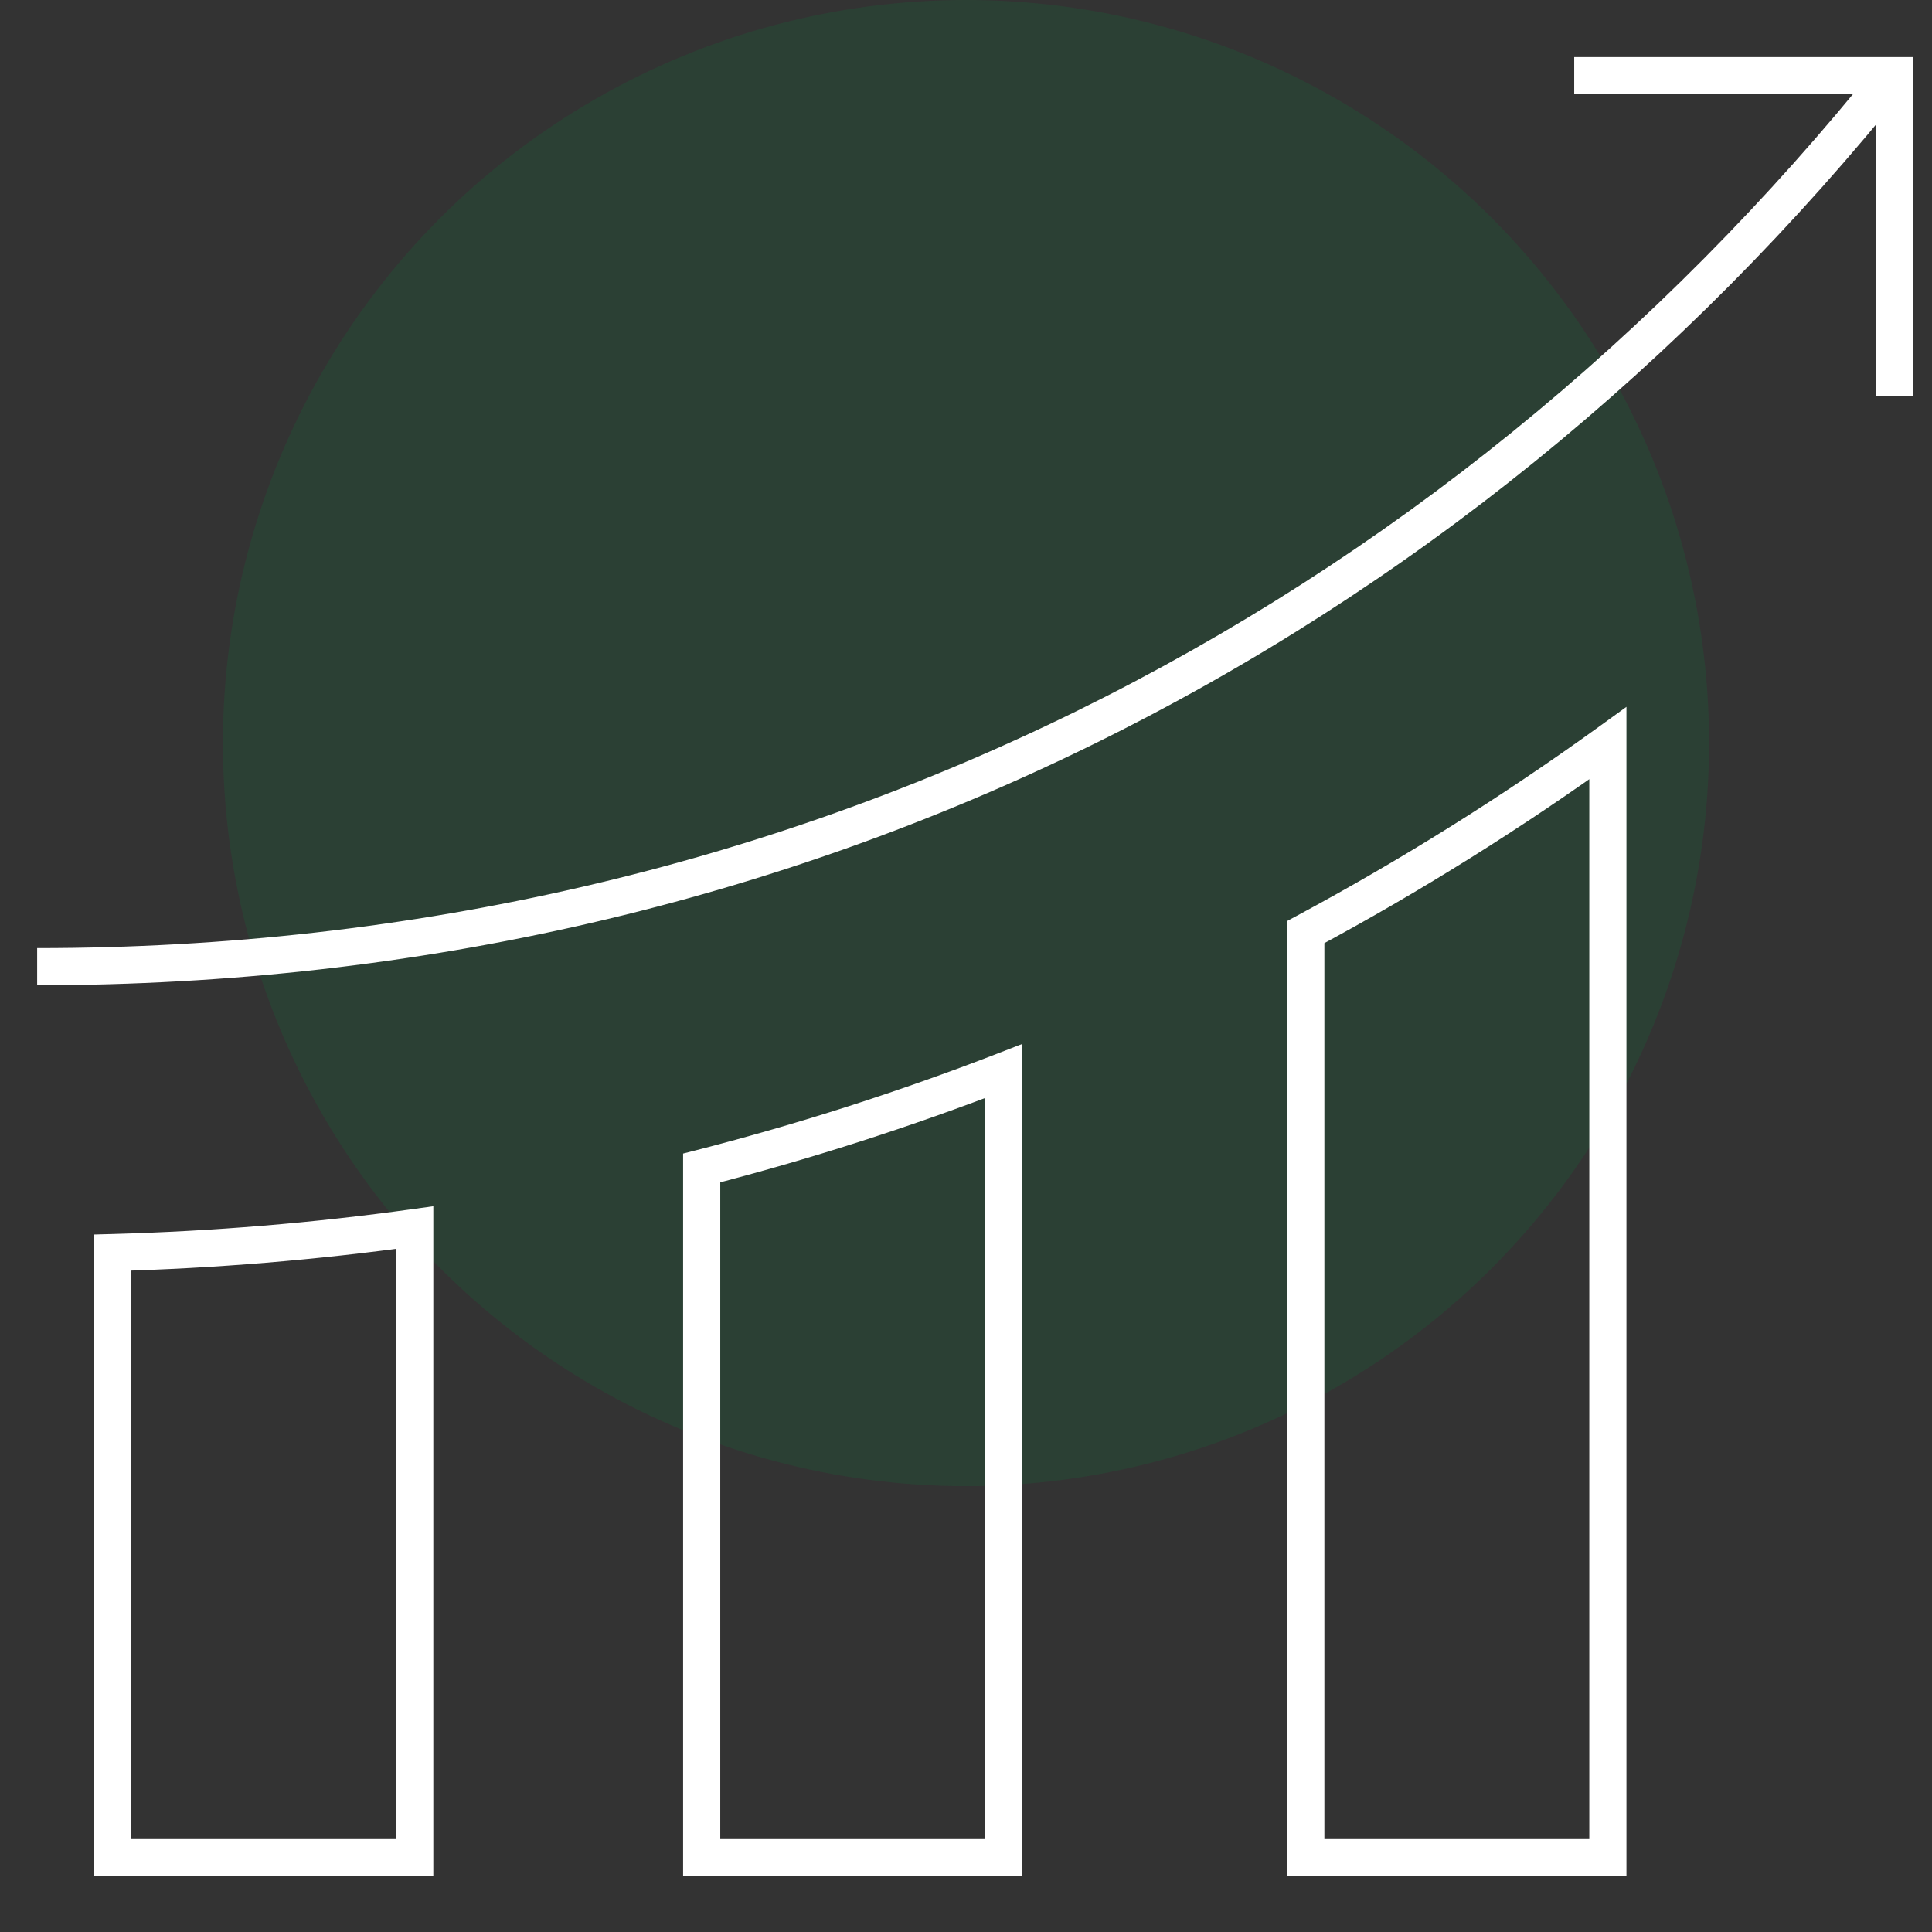
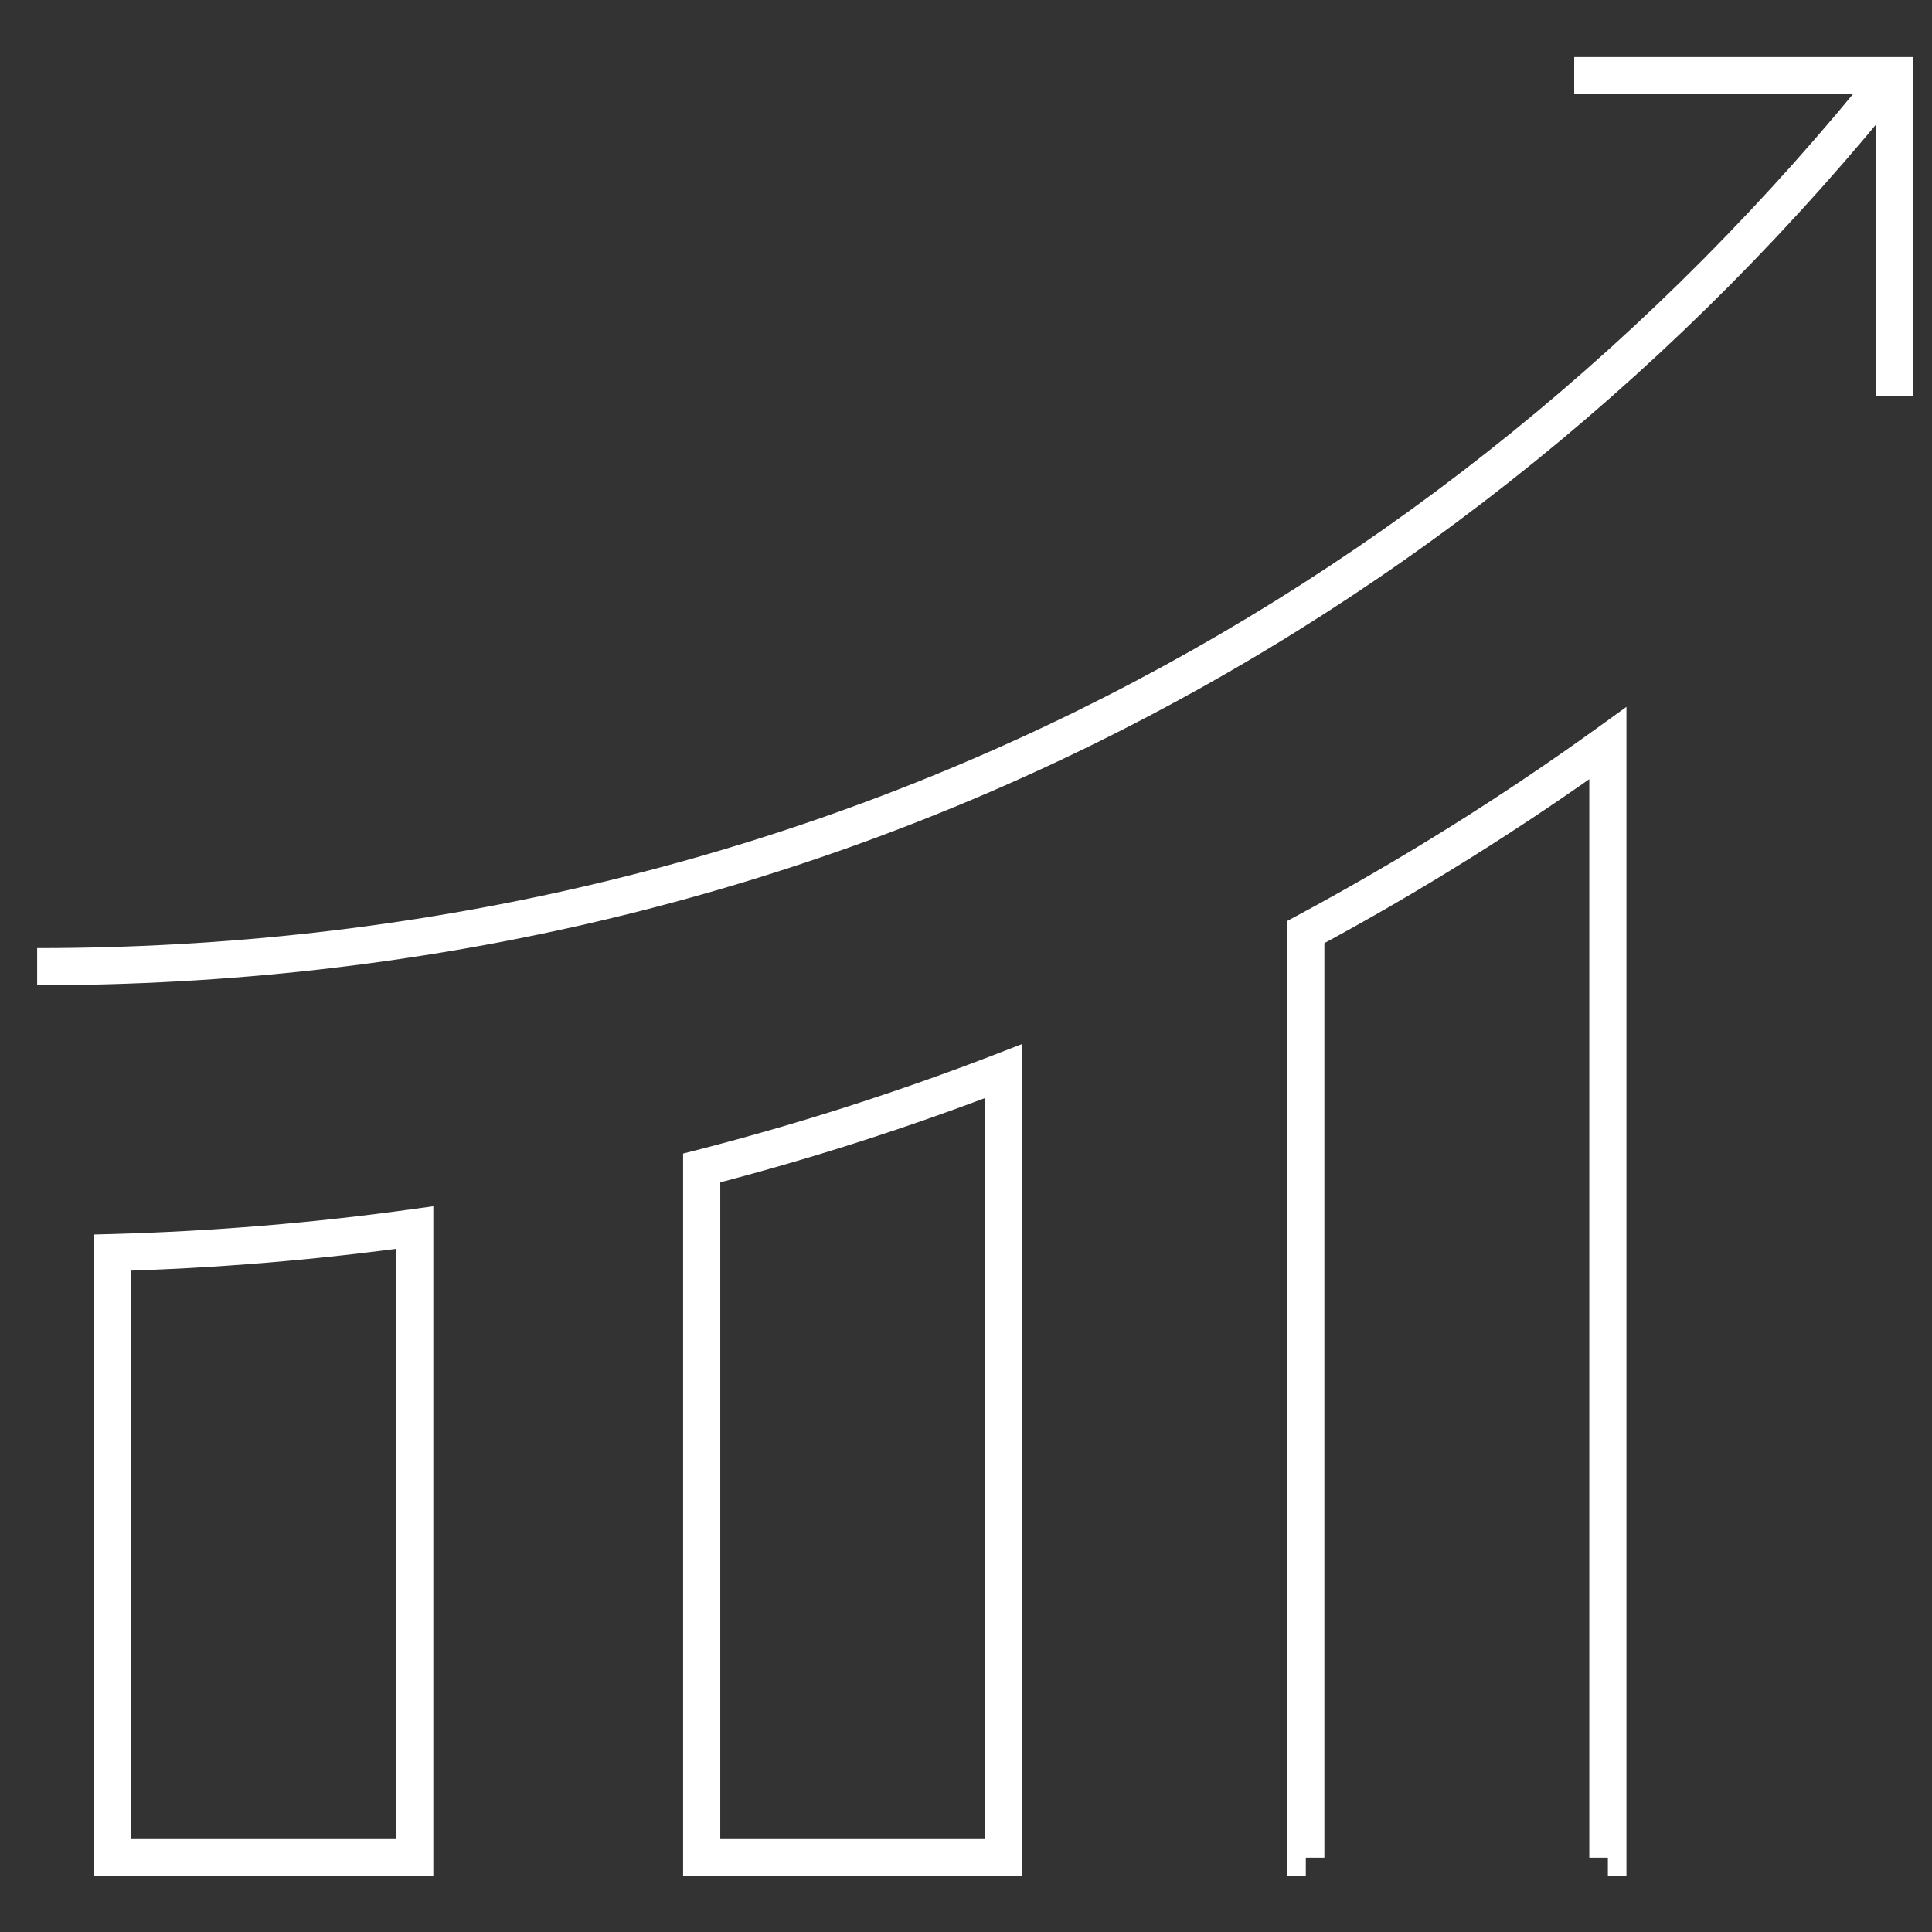
<svg xmlns="http://www.w3.org/2000/svg" width="52" height="52" viewBox="0 0 52 52" fill="none">
  <rect x="0" y="0" width="52" height="52" fill="#333333" stroke="none" />
-   <circle opacity="0.16" cx="26" cy="20" r="20" fill="#00833E" />
-   <path d="M3.033 33.713L3.019 33.214L2.533 33.227V33.713H3.033ZM11.163 33.04H11.663V32.466L11.094 32.545L11.163 33.04ZM11.163 50V50.5H11.663V50H11.163ZM3.033 50H2.533V50.5H3.033V50ZM18.886 31.436L18.762 30.952L18.386 31.048V31.436H18.886ZM27.016 28.827H27.516V28.097L26.836 28.361L27.016 28.827ZM27.016 50V50.5H27.516V50H27.016ZM18.886 50H18.386V50.5H18.886V50ZM35.146 25.087L34.91 24.646L34.646 24.788V25.087H35.146ZM43.276 20.002H43.776V19.025L42.984 19.597L43.276 20.002ZM43.276 50V50.5H43.776V50H43.276ZM35.146 50H34.646V50.5H35.146V50ZM50.5 10.166V10.666H51.5V10.166H51H50.5ZM51 2.037H51.5V1.537H51V2.037ZM42.87 1.537H42.37V2.537H42.87V2.037V1.537ZM1 26.018V26.518C21.671 26.518 39.324 17.306 51.344 2.313L50.954 2L50.564 1.687C38.725 16.455 21.354 25.518 1 25.518V26.018ZM3.033 33.713L3.046 34.213C5.803 34.138 8.535 33.91 11.231 33.536L11.163 33.04L11.094 32.545C8.434 32.915 5.739 33.139 3.019 33.214L3.033 33.713ZM11.163 33.04H10.663V50H11.163H11.663V33.04H11.163ZM11.163 50V49.5H3.033V50V50.5H11.163V50ZM3.033 50H3.533V33.713H3.033H2.533V50H3.033ZM18.886 31.436L19.011 31.92C21.795 31.204 24.528 30.326 27.197 29.293L27.016 28.827L26.836 28.361C24.203 29.38 21.508 30.245 18.762 30.952L18.886 31.436ZM27.016 28.827H26.516V50H27.016H27.516V28.827H27.016ZM27.016 50V49.5H18.886V50V50.5H27.016V50ZM18.886 50H19.386V31.436H18.886H18.386V50H18.886ZM35.146 25.087L35.383 25.527C38.214 24.007 40.949 22.297 43.569 20.408L43.276 20.002L42.984 19.597C40.399 21.46 37.702 23.146 34.91 24.646L35.146 25.087ZM43.276 20.002H42.776V50H43.276H43.776V20.002H43.276ZM43.276 50V49.5H35.146V50V50.5H43.276V50ZM35.146 50H35.646V25.087H35.146H34.646V50H35.146ZM51 10.166H51.5V2.037H51H50.5V10.166H51ZM51 2.037V1.537H42.87V2.037V2.537H51V2.037Z" fill="white" />
+   <path d="M3.033 33.713L3.019 33.214L2.533 33.227V33.713H3.033ZM11.163 33.04H11.663V32.466L11.094 32.545L11.163 33.04ZM11.163 50V50.5H11.663V50H11.163ZM3.033 50H2.533V50.5H3.033V50ZM18.886 31.436L18.762 30.952L18.386 31.048V31.436H18.886ZM27.016 28.827H27.516V28.097L26.836 28.361L27.016 28.827ZM27.016 50V50.5H27.516V50H27.016ZM18.886 50H18.386V50.5H18.886V50ZM35.146 25.087L34.91 24.646L34.646 24.788V25.087H35.146ZM43.276 20.002H43.776V19.025L42.984 19.597L43.276 20.002ZM43.276 50V50.5H43.776V50H43.276ZM35.146 50H34.646V50.5H35.146V50ZM50.5 10.166V10.666H51.5V10.166H51H50.5ZM51 2.037H51.5V1.537H51V2.037ZM42.87 1.537H42.37V2.537H42.87V2.037V1.537ZM1 26.018V26.518C21.671 26.518 39.324 17.306 51.344 2.313L50.954 2L50.564 1.687C38.725 16.455 21.354 25.518 1 25.518V26.018ZM3.033 33.713L3.046 34.213C5.803 34.138 8.535 33.91 11.231 33.536L11.163 33.04L11.094 32.545C8.434 32.915 5.739 33.139 3.019 33.214L3.033 33.713ZM11.163 33.04H10.663V50H11.163H11.663V33.04H11.163ZM11.163 50V49.5H3.033V50V50.5H11.163V50ZM3.033 50H3.533V33.713H3.033H2.533V50H3.033ZM18.886 31.436L19.011 31.92C21.795 31.204 24.528 30.326 27.197 29.293L27.016 28.827L26.836 28.361C24.203 29.38 21.508 30.245 18.762 30.952L18.886 31.436ZM27.016 28.827H26.516V50H27.016H27.516V28.827H27.016ZM27.016 50V49.5H18.886V50V50.5H27.016V50ZM18.886 50H19.386V31.436H18.886H18.386V50H18.886ZM35.146 25.087L35.383 25.527C38.214 24.007 40.949 22.297 43.569 20.408L43.276 20.002L42.984 19.597C40.399 21.46 37.702 23.146 34.91 24.646L35.146 25.087ZM43.276 20.002H42.776V50H43.276H43.776V20.002H43.276ZM43.276 50V49.5V50V50.5H43.276V50ZM35.146 50H35.646V25.087H35.146H34.646V50H35.146ZM51 10.166H51.5V2.037H51H50.5V10.166H51ZM51 2.037V1.537H42.87V2.037V2.537H51V2.037Z" fill="white" />
</svg>